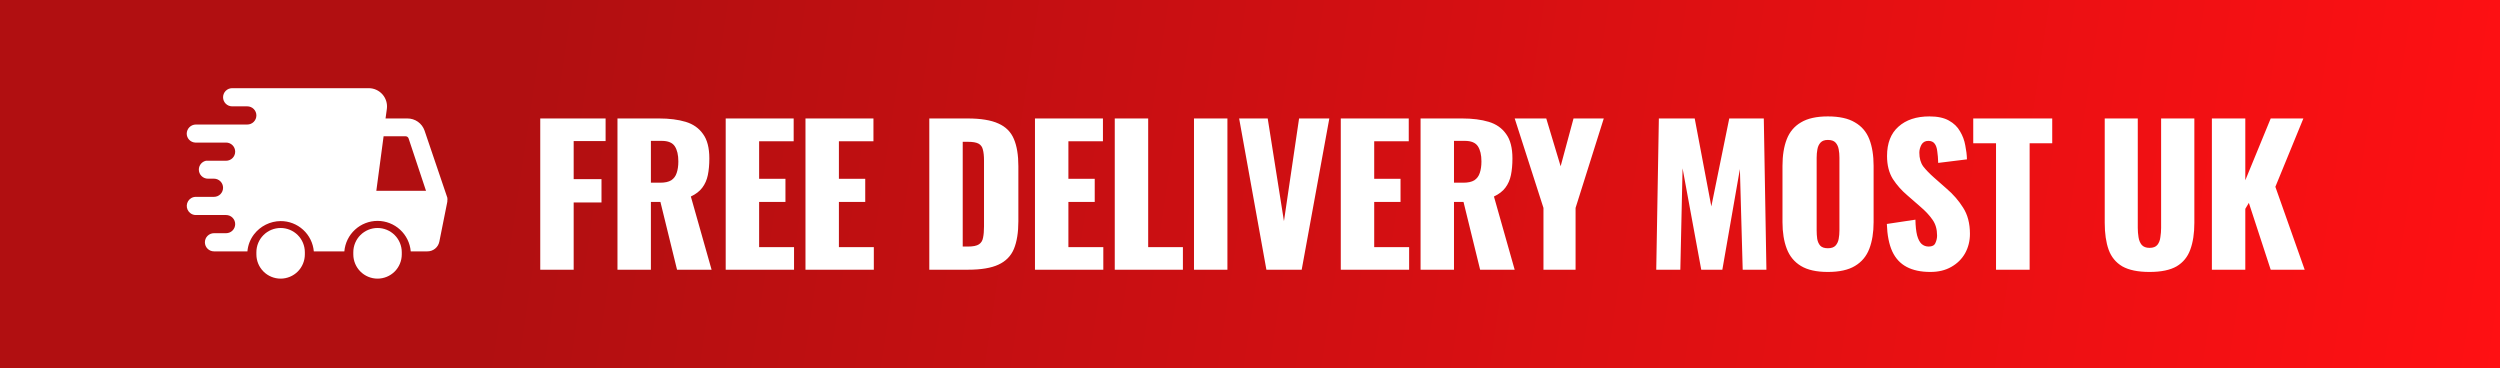
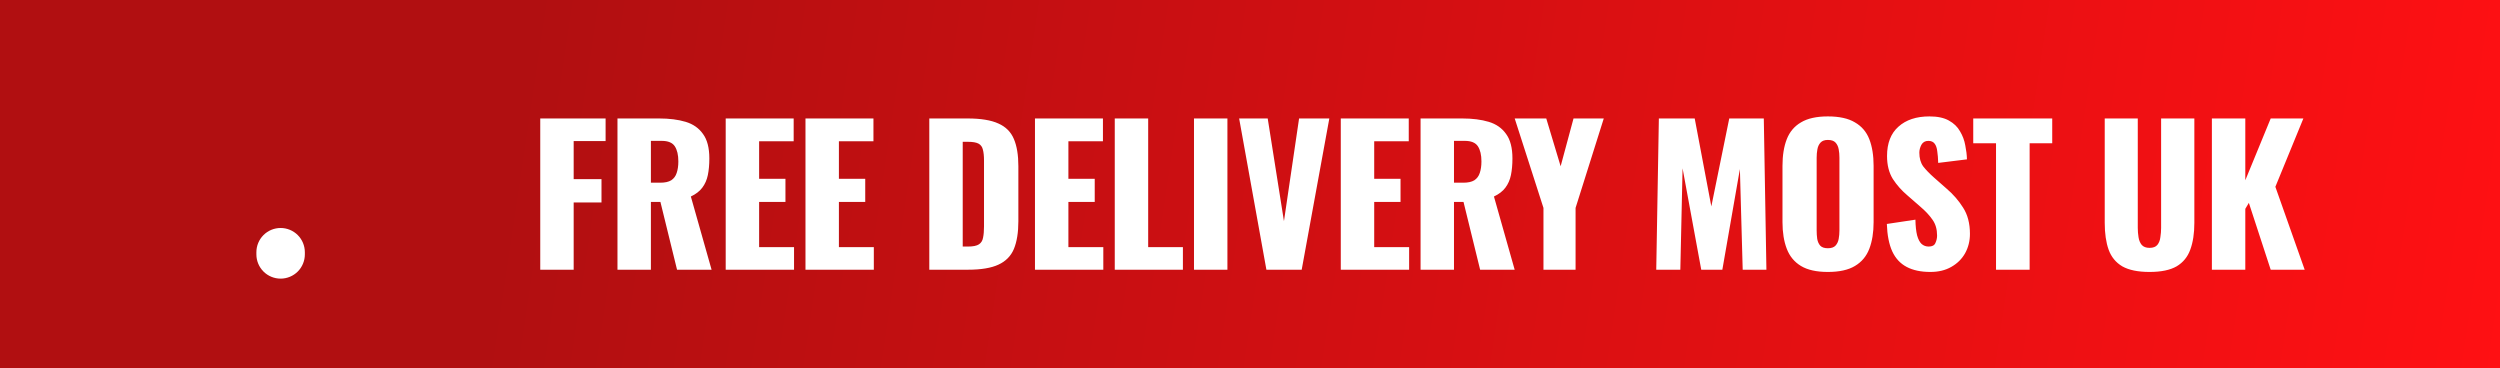
<svg xmlns="http://www.w3.org/2000/svg" width="482" height="71" viewBox="0 0 482 71" fill="none">
  <rect x="0" y="0" width="482" height="71" fill="#333333" stroke="none" />
  <g clip-path="url(#clip0_128_3)">
    <rect width="482" height="71" fill="url(#paint0_linear_128_3)" />
    <path d="M104.16 52V22.84H116.76V27.196H110.604V34.54H115.968V39.04H110.604V52H104.16ZM119.049 52V22.84H127.077C129.045 22.84 130.749 23.056 132.189 23.488C133.629 23.92 134.745 24.7 135.537 25.828C136.353 26.932 136.761 28.504 136.761 30.544C136.761 31.744 136.665 32.812 136.473 33.748C136.281 34.684 135.921 35.5 135.393 36.196C134.889 36.868 134.157 37.432 133.197 37.888L137.193 52H130.533L127.329 38.932H125.493V52H119.049ZM125.493 35.224H127.293C128.205 35.224 128.913 35.068 129.417 34.756C129.921 34.42 130.269 33.952 130.461 33.352C130.677 32.728 130.785 31.984 130.785 31.12C130.785 29.872 130.557 28.9 130.101 28.204C129.645 27.508 128.805 27.16 127.581 27.16H125.493V35.224ZM139.915 52V22.84H153.019V27.232H146.359V34.468H151.435V38.932H146.359V47.644H153.091V52H139.915ZM155.297 52V22.84H168.401V27.232H161.741V34.468H166.817V38.932H161.741V47.644H168.473V52H155.297ZM179.169 52V22.84H186.549C189.093 22.84 191.073 23.164 192.489 23.812C193.905 24.436 194.901 25.432 195.477 26.8C196.053 28.144 196.341 29.896 196.341 32.056V42.64C196.341 44.824 196.053 46.612 195.477 48.004C194.901 49.372 193.905 50.38 192.489 51.028C191.097 51.676 189.141 52 186.621 52H179.169ZM185.613 47.536H186.621C187.605 47.536 188.313 47.392 188.745 47.104C189.177 46.816 189.441 46.384 189.537 45.808C189.657 45.232 189.717 44.512 189.717 43.648V30.94C189.717 30.076 189.645 29.38 189.501 28.852C189.381 28.324 189.105 27.94 188.673 27.7C188.241 27.46 187.545 27.34 186.585 27.34H185.613V47.536ZM199.543 52V22.84H212.647V27.232H205.987V34.468H211.063V38.932H205.987V47.644H212.719V52H199.543ZM214.925 52V22.84H221.369V47.644H228.065V52H214.925ZM230.202 52V22.84H236.646V52H230.202ZM244.162 52L238.906 22.84H244.414L247.546 42.64L250.462 22.84H256.294L250.966 52H244.162ZM258.503 52V22.84H271.607V27.232H264.947V34.468H270.023V38.932H264.947V47.644H271.679V52H258.503ZM273.885 52V22.84H281.913C283.881 22.84 285.585 23.056 287.025 23.488C288.465 23.92 289.581 24.7 290.373 25.828C291.189 26.932 291.597 28.504 291.597 30.544C291.597 31.744 291.501 32.812 291.309 33.748C291.117 34.684 290.757 35.5 290.229 36.196C289.725 36.868 288.993 37.432 288.033 37.888L292.029 52H285.369L282.165 38.932H280.329V52H273.885ZM280.329 35.224H282.129C283.041 35.224 283.749 35.068 284.253 34.756C284.757 34.42 285.105 33.952 285.297 33.352C285.513 32.728 285.621 31.984 285.621 31.12C285.621 29.872 285.393 28.9 284.937 28.204C284.481 27.508 283.641 27.16 282.417 27.16H280.329V35.224ZM297.579 52V40.084L292.035 22.84H298.119L300.891 32.056L303.375 22.84H309.207L303.771 40.084V52H297.579ZM319.324 52L319.828 22.84H326.74L329.944 39.796L333.4 22.84H340.06L340.564 52H335.992L335.452 32.596L332.068 52H328L324.4 32.452L323.968 52H319.324ZM352.411 52.432C350.227 52.432 348.499 52.048 347.227 51.28C345.955 50.512 345.043 49.408 344.491 47.968C343.939 46.528 343.663 44.812 343.663 42.82V31.984C343.663 29.968 343.939 28.252 344.491 26.836C345.043 25.42 345.955 24.34 347.227 23.596C348.499 22.828 350.227 22.444 352.411 22.444C354.619 22.444 356.359 22.828 357.631 23.596C358.927 24.34 359.851 25.42 360.403 26.836C360.955 28.252 361.231 29.968 361.231 31.984V42.82C361.231 44.812 360.955 46.528 360.403 47.968C359.851 49.408 358.927 50.512 357.631 51.28C356.359 52.048 354.619 52.432 352.411 52.432ZM352.411 47.86C353.083 47.86 353.575 47.692 353.887 47.356C354.199 47.02 354.403 46.588 354.499 46.06C354.595 45.532 354.643 44.992 354.643 44.44V30.4C354.643 29.824 354.595 29.284 354.499 28.78C354.403 28.252 354.199 27.82 353.887 27.484C353.575 27.148 353.083 26.98 352.411 26.98C351.787 26.98 351.319 27.148 351.007 27.484C350.695 27.82 350.491 28.252 350.395 28.78C350.299 29.284 350.251 29.824 350.251 30.4V44.44C350.251 44.992 350.287 45.532 350.359 46.06C350.455 46.588 350.647 47.02 350.935 47.356C351.247 47.692 351.739 47.86 352.411 47.86ZM372.173 52.432C370.349 52.432 368.825 52.108 367.601 51.46C366.377 50.812 365.453 49.816 364.829 48.472C364.205 47.104 363.857 45.34 363.785 43.18L369.293 42.352C369.317 43.6 369.425 44.608 369.617 45.376C369.833 46.144 370.121 46.696 370.481 47.032C370.865 47.368 371.321 47.536 371.849 47.536C372.521 47.536 372.953 47.308 373.145 46.852C373.361 46.396 373.469 45.916 373.469 45.412C373.469 44.212 373.181 43.204 372.605 42.388C372.029 41.548 371.249 40.708 370.265 39.868L367.745 37.672C366.641 36.736 365.705 35.68 364.937 34.504C364.193 33.304 363.821 31.828 363.821 30.076C363.821 27.604 364.553 25.72 366.017 24.424C367.481 23.104 369.473 22.444 371.993 22.444C373.553 22.444 374.801 22.708 375.737 23.236C376.697 23.764 377.417 24.46 377.897 25.324C378.401 26.164 378.737 27.064 378.905 28.024C379.097 28.96 379.205 29.86 379.229 30.724L373.685 31.408C373.661 30.544 373.601 29.8 373.505 29.176C373.433 28.528 373.265 28.036 373.001 27.7C372.737 27.34 372.329 27.16 371.777 27.16C371.177 27.16 370.733 27.412 370.445 27.916C370.181 28.42 370.049 28.924 370.049 29.428C370.049 30.508 370.301 31.396 370.805 32.092C371.333 32.764 372.017 33.472 372.857 34.216L375.269 36.34C376.541 37.42 377.609 38.644 378.473 40.012C379.361 41.38 379.805 43.072 379.805 45.088C379.805 46.456 379.493 47.704 378.869 48.832C378.245 49.936 377.357 50.812 376.205 51.46C375.077 52.108 373.733 52.432 372.173 52.432ZM384.833 52V27.628H380.441V22.84H395.669V27.628H391.313V52H384.833ZM414.431 52.432C412.199 52.432 410.447 52.072 409.175 51.352C407.927 50.608 407.051 49.54 406.547 48.148C406.043 46.732 405.791 45.004 405.791 42.964V22.84H412.163V43.936C412.163 44.536 412.211 45.136 412.307 45.736C412.403 46.336 412.607 46.828 412.919 47.212C413.255 47.596 413.759 47.788 414.431 47.788C415.127 47.788 415.631 47.596 415.943 47.212C416.255 46.828 416.447 46.336 416.519 45.736C416.615 45.136 416.663 44.536 416.663 43.936V22.84H423.071V42.964C423.071 45.004 422.807 46.732 422.279 48.148C421.775 49.54 420.899 50.608 419.651 51.352C418.403 52.072 416.663 52.432 414.431 52.432ZM426.451 52V22.84H432.895V34.756L437.791 22.84H444.091L438.691 36.016L444.343 52H437.791L433.579 39.112L432.895 40.264V52H426.451Z" fill="white" />
-     <path d="M77.462 49.048C77.474 48.908 77.474 48.768 77.462 48.628C77.462 47.389 76.97 46.2 76.094 45.324C75.218 44.448 74.029 43.956 72.79 43.956C71.551 43.956 70.363 44.448 69.487 45.324C68.611 46.2 68.118 47.389 68.118 48.628C68.107 48.768 68.107 48.908 68.118 49.048C68.118 50.287 68.611 51.476 69.487 52.352C70.363 53.228 71.551 53.72 72.79 53.72C74.029 53.72 75.218 53.228 76.094 52.352C76.97 51.476 77.462 50.287 77.462 49.048Z" fill="white" />
    <path d="M58.775 49.048C58.786 48.908 58.786 48.768 58.775 48.628C58.775 47.389 58.283 46.2 57.407 45.324C56.531 44.448 55.342 43.956 54.103 43.956C52.864 43.956 51.676 44.448 50.8 45.324C49.924 46.2 49.431 47.389 49.431 48.628C49.42 48.768 49.42 48.908 49.431 49.048C49.431 50.287 49.924 51.476 50.8 52.352C51.676 53.228 52.864 53.72 54.103 53.72C55.342 53.72 56.531 53.228 57.407 52.352C58.283 51.476 58.775 50.287 58.775 49.048Z" fill="white" />
-     <path d="M41.256 37.953H37.752C37.43 37.952 37.115 38.041 36.841 38.21C36.603 38.356 36.404 38.558 36.259 38.797C36.115 39.037 36.03 39.307 36.012 39.586C35.994 39.865 36.043 40.145 36.154 40.401C36.266 40.657 36.437 40.883 36.654 41.059C36.96 41.321 37.35 41.462 37.752 41.457H43.592C44.056 41.457 44.502 41.641 44.83 41.97C45.159 42.298 45.343 42.744 45.343 43.209C45.343 43.673 45.159 44.119 44.83 44.447C44.502 44.776 44.056 44.961 43.592 44.961H41.256C40.791 44.961 40.346 45.145 40.017 45.474C39.688 45.802 39.504 46.248 39.504 46.712C39.504 47.177 39.688 47.623 40.017 47.951C40.346 48.28 40.791 48.464 41.256 48.464H47.703C47.803 47.276 48.241 46.142 48.964 45.194C49.569 44.403 50.346 43.76 51.236 43.315C52.127 42.87 53.107 42.633 54.103 42.625C55.708 42.618 57.256 43.215 58.441 44.297C59.627 45.378 60.363 46.866 60.503 48.464H66.39C66.527 46.861 67.26 45.368 68.446 44.28C69.631 43.192 71.181 42.588 72.79 42.588C74.399 42.588 75.949 43.192 77.135 44.28C78.32 45.368 79.053 46.861 79.19 48.464H82.367C82.914 48.475 83.447 48.294 83.874 47.953C84.3 47.611 84.594 47.131 84.703 46.596L86.245 38.887C86.233 38.833 86.233 38.778 86.245 38.724C86.278 38.523 86.278 38.317 86.245 38.116L81.853 25.176C81.614 24.488 81.165 23.893 80.57 23.474C79.975 23.055 79.264 22.833 78.536 22.84H74.332L74.589 20.971C74.651 20.476 74.609 19.973 74.463 19.496C74.317 19.018 74.071 18.578 73.742 18.202C73.413 17.827 73.008 17.526 72.554 17.318C72.1 17.111 71.607 17.003 71.108 17H44.76C44.295 17 43.849 17.185 43.521 17.513C43.192 17.842 43.008 18.287 43.008 18.752C43.008 19.216 43.192 19.662 43.521 19.991C43.849 20.319 44.295 20.504 44.76 20.504H47.679C48.144 20.504 48.59 20.688 48.918 21.017C49.247 21.346 49.431 21.791 49.431 22.256C49.431 22.72 49.247 23.166 48.918 23.494C48.59 23.823 48.144 24.008 47.679 24.008H37.752C37.289 24.014 36.847 24.2 36.52 24.527C36.193 24.855 36.006 25.297 36 25.759C35.999 26.202 36.169 26.628 36.473 26.95C36.777 27.271 37.193 27.464 37.635 27.488H43.592C44.056 27.488 44.502 27.673 44.83 28.001C45.159 28.33 45.343 28.775 45.343 29.24C45.343 29.705 45.159 30.15 44.83 30.479C44.502 30.807 44.056 30.992 43.592 30.992H40.088H39.714C39.325 31.077 38.976 31.292 38.725 31.602C38.475 31.912 38.337 32.298 38.336 32.697C38.336 33.162 38.52 33.607 38.849 33.936C39.178 34.264 39.623 34.449 40.088 34.449H41.256C41.72 34.449 42.166 34.634 42.495 34.962C42.823 35.291 43.008 35.736 43.008 36.201C43.008 36.666 42.823 37.111 42.495 37.44C42.166 37.768 41.72 37.953 41.256 37.953ZM73.958 26.273H78.209C78.332 26.275 78.451 26.314 78.551 26.385C78.651 26.456 78.728 26.555 78.77 26.671L82.134 36.785H72.556L73.958 26.273Z" fill="white" />
  </g>
  <defs>
    <linearGradient id="paint0_linear_128_3" x1="0" y1="0" x2="481.881" y2="71.799" gradientUnits="userSpaceOnUse">
      <stop offset="0.209" stop-color="#B10F11" />
      <stop offset="1" stop-color="#FF1013" />
    </linearGradient>
    <clipPath id="clip0_128_3">
      <rect width="482" height="71" fill="white" />
    </clipPath>
  </defs>
</svg>